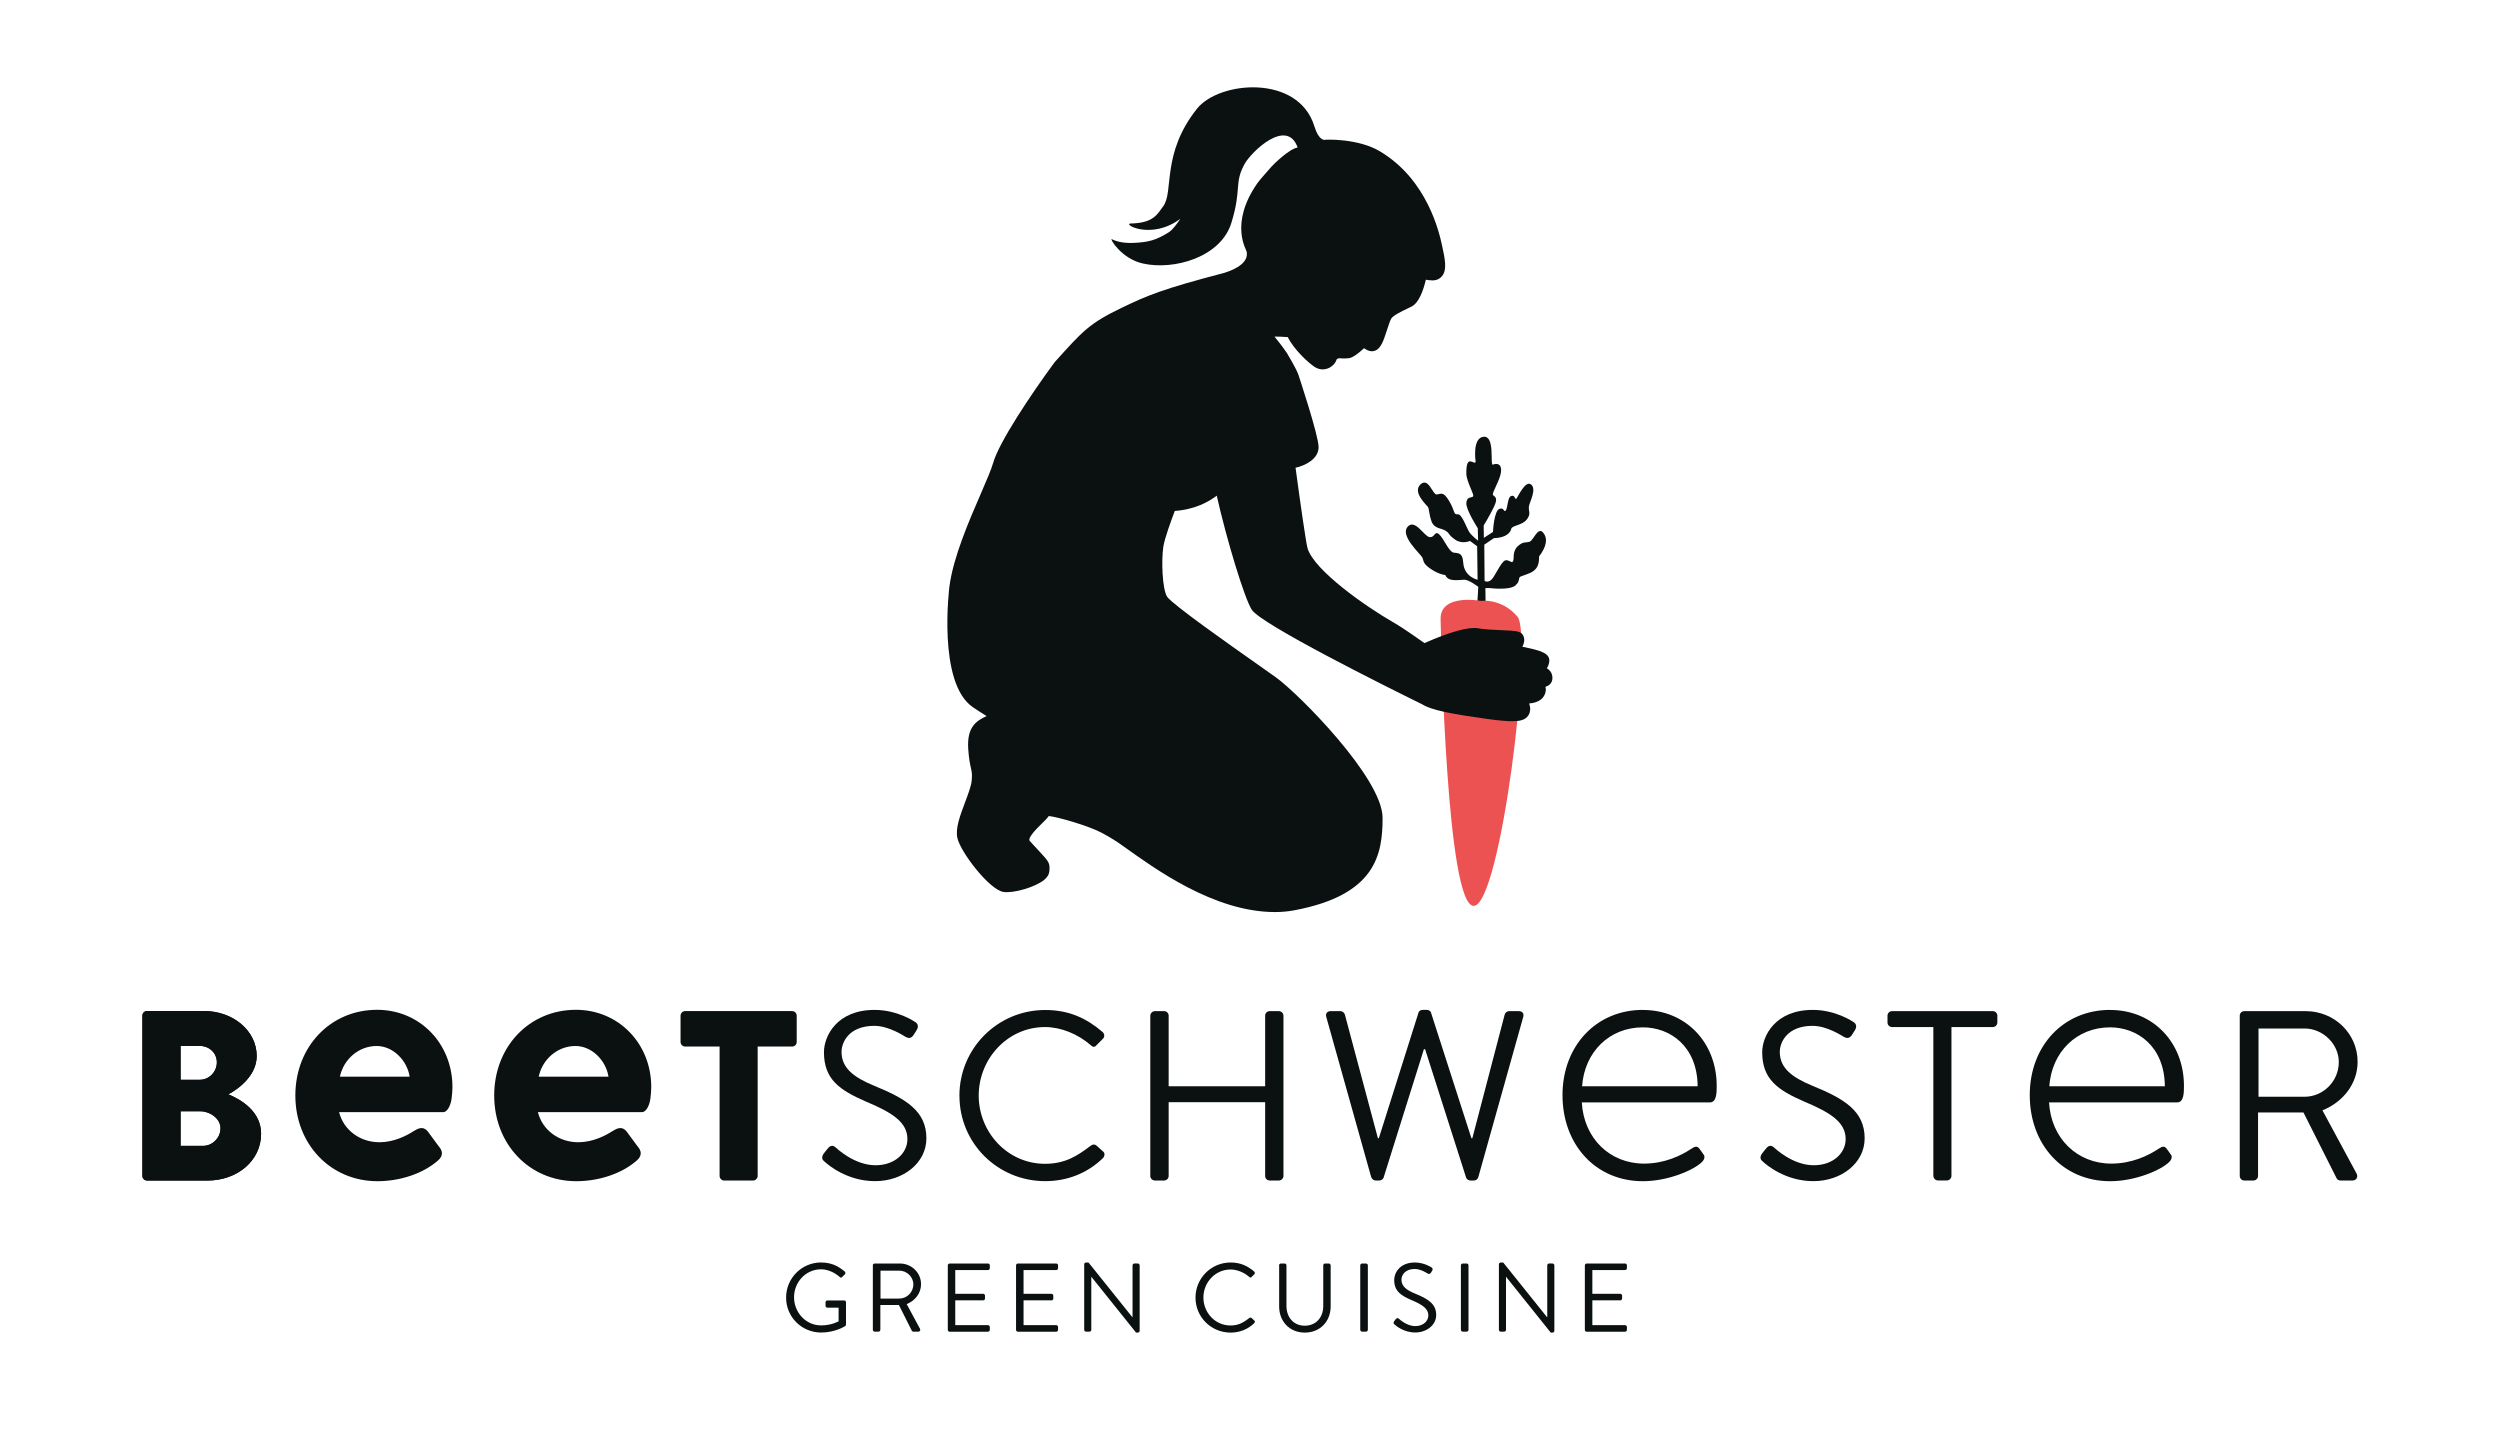
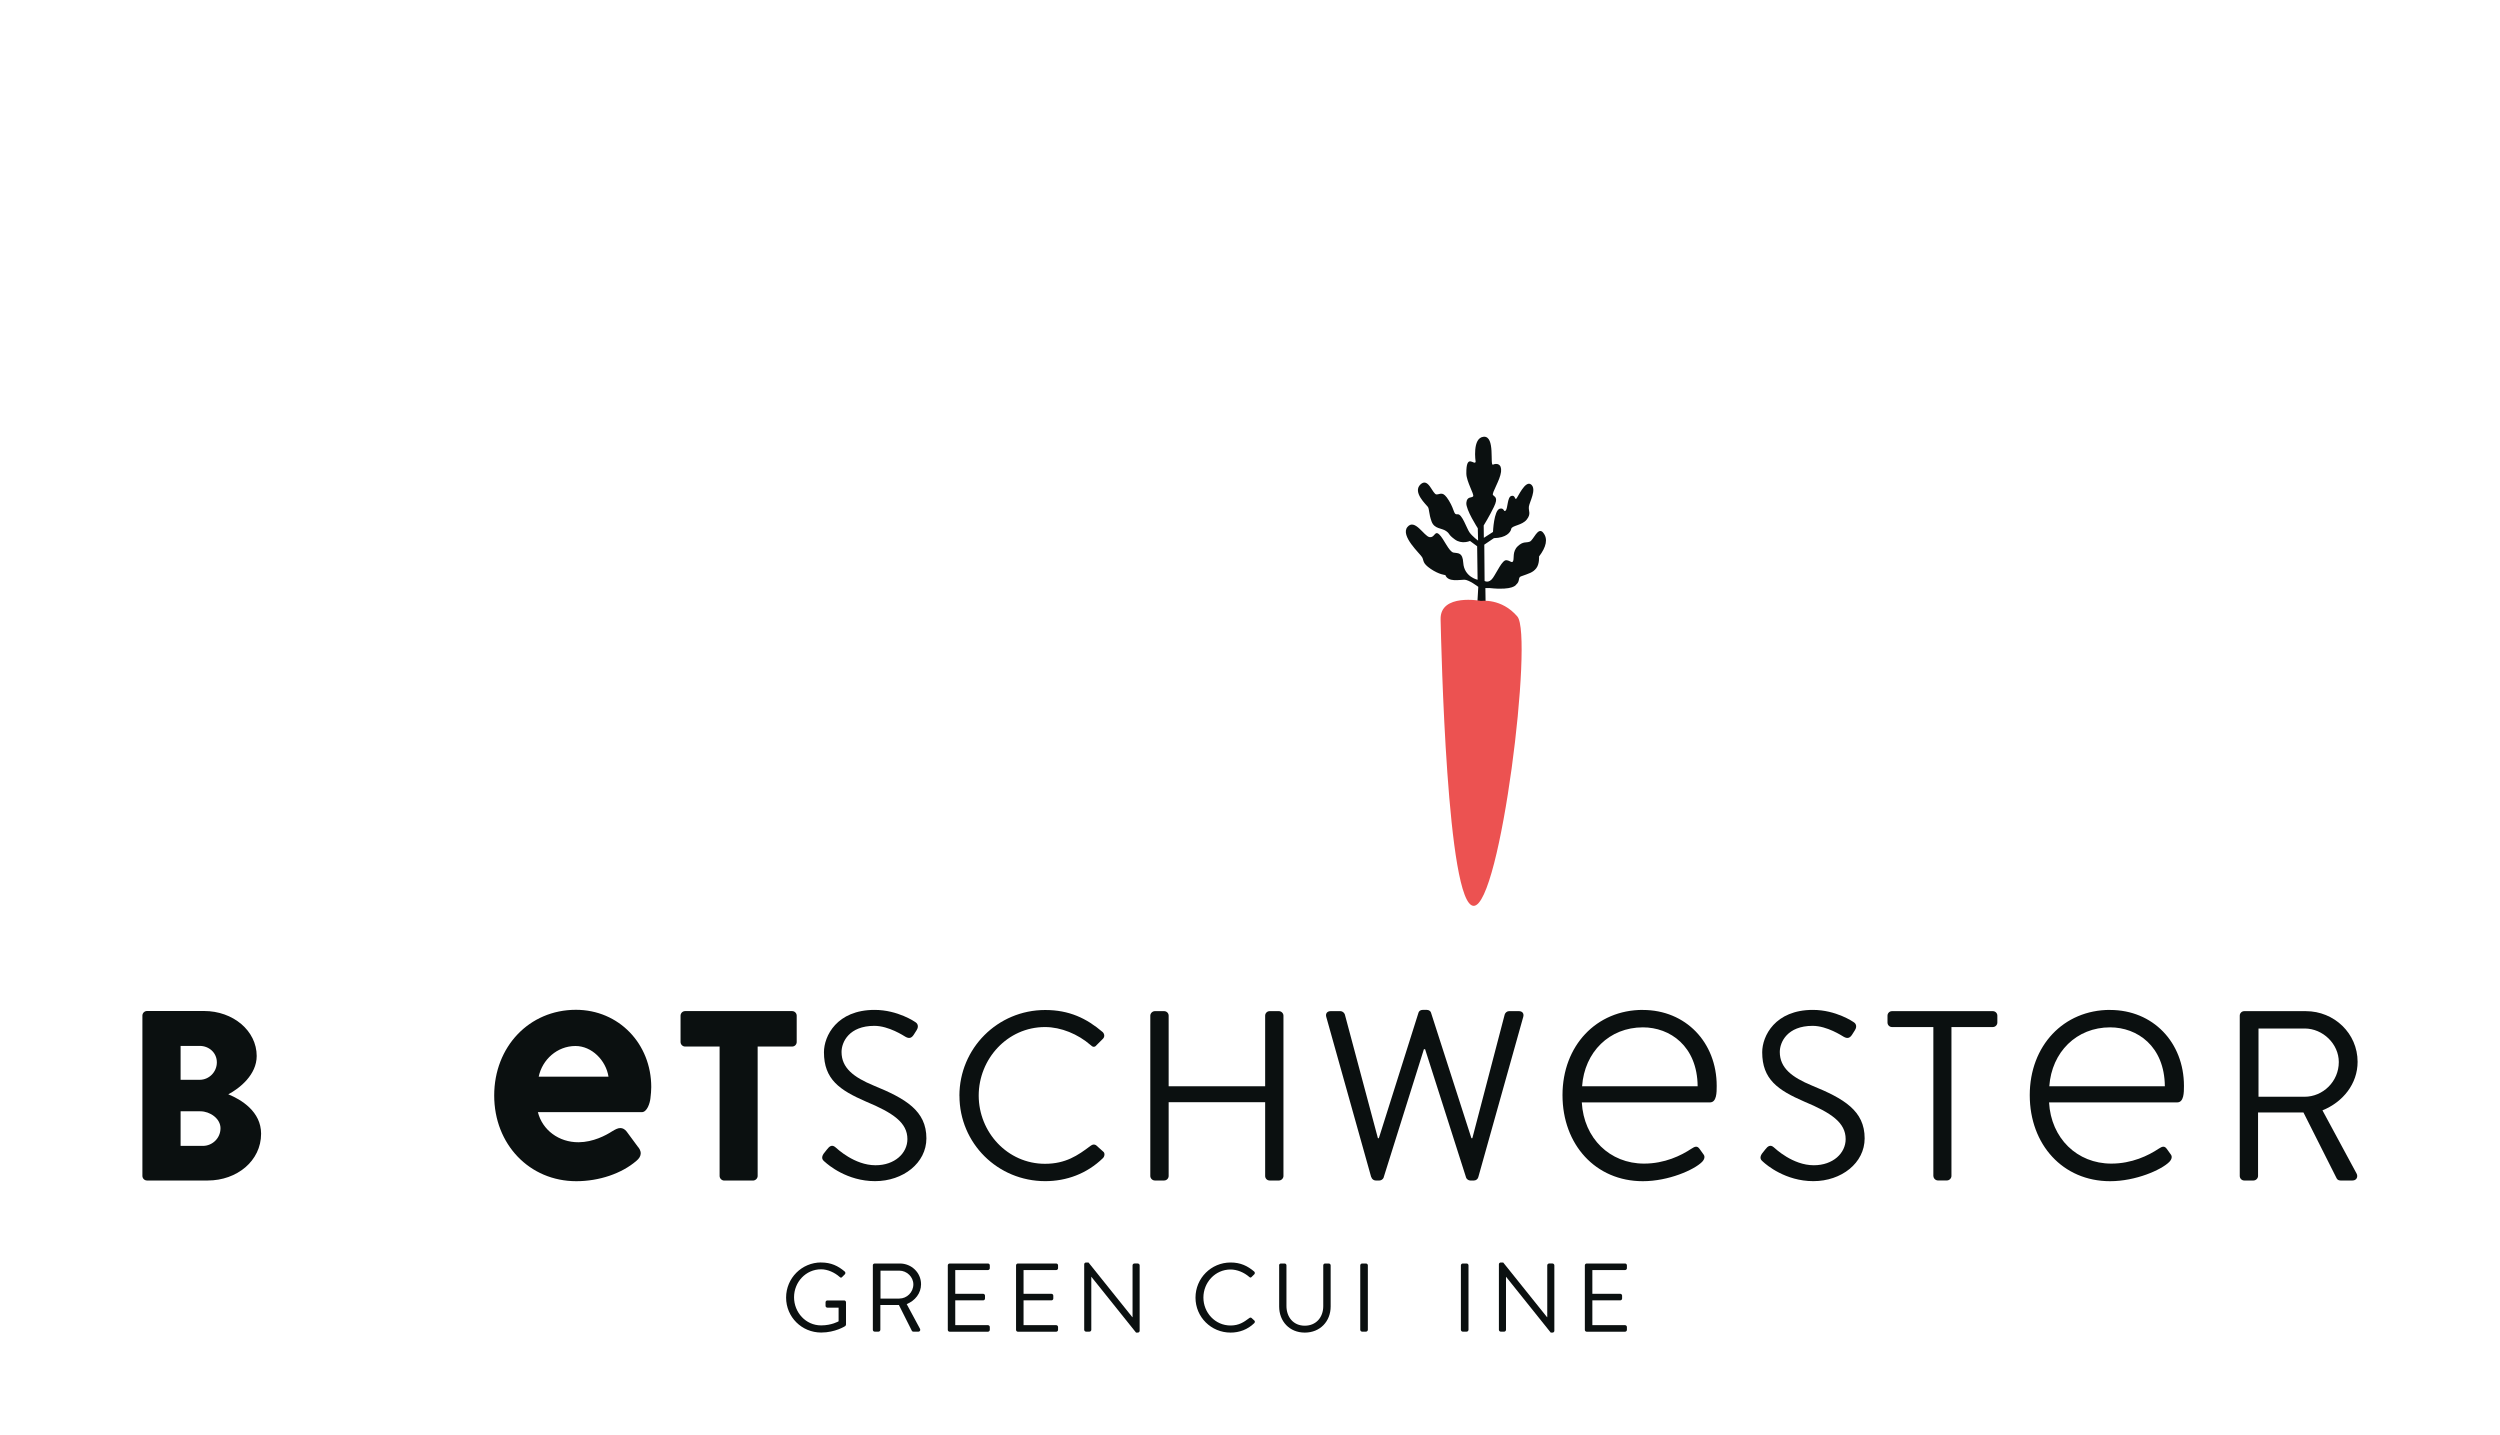
<svg xmlns="http://www.w3.org/2000/svg" id="Ebene_1" data-name="Ebene 1" viewBox="0 0 500 287">
  <defs>
    <style>
      .cls-1 {
        fill: #0b1010;
      }

      .cls-2 {
        fill: #ec5251;
      }
    </style>
  </defs>
  <path class="cls-1" d="M164.24,252.5c1.97,0,3.38.68,4.71,1.81.16.16.17.39.02.55-.17.17-.39.37-.54.54-.18.19-.29.17-.51-.02-.99-.88-2.39-1.52-3.7-1.52-3.07,0-5.41,2.57-5.41,5.59s2.33,5.63,5.41,5.63c2.14,0,3.5-.82,3.5-.82v-2.73h-2.24c-.21,0-.37-.16-.37-.35v-.72c0-.21.16-.37.37-.37h3.37c.19,0,.35.17.35.37v4.45c0,.1-.08.26-.16.31,0,0-1.98,1.29-4.8,1.29-3.89,0-7.02-3.1-7.02-6.99s3.13-7.03,7.02-7.03Z" />
  <path class="cls-1" d="M174.56,253.07c0-.19.16-.37.37-.37h5.04c2.33,0,4.24,1.83,4.24,4.15,0,1.79-1.18,3.29-2.87,3.97l2.66,4.94c.14.26,0,.57-.33.57h-.99c-.18,0-.27-.1-.31-.17l-2.59-5.16h-3.71v4.96c0,.19-.18.37-.37.37h-.76c-.21,0-.37-.17-.37-.37v-12.89ZM179.87,259.71c1.5,0,2.8-1.25,2.8-2.84,0-1.48-1.3-2.74-2.8-2.74h-3.77v5.59h3.77Z" />
  <path class="cls-1" d="M189.56,253.07c0-.19.16-.37.37-.37h7.66c.21,0,.37.17.37.37v.57c0,.19-.16.37-.37.37h-6.54v4.75h5.58c.2,0,.37.17.37.37v.57c0,.21-.17.37-.37.37h-5.58v4.96h6.54c.21,0,.37.18.37.37v.57c0,.19-.16.37-.37.37h-7.66c-.21,0-.37-.17-.37-.37v-12.89Z" />
  <path class="cls-1" d="M203.21,253.07c0-.19.16-.37.37-.37h7.66c.21,0,.37.17.37.37v.57c0,.19-.16.37-.37.37h-6.53v4.75h5.58c.19,0,.37.17.37.37v.57c0,.21-.17.37-.37.37h-5.58v4.96h6.53c.21,0,.37.18.37.37v.57c0,.19-.16.37-.37.37h-7.66c-.21,0-.37-.17-.37-.37v-12.89Z" />
  <path class="cls-1" d="M216.84,252.85c0-.19.17-.35.37-.35h.49l8.77,10.94h.04v-10.37c0-.19.16-.37.37-.37h.68c.19,0,.37.17.37.37v13.1c0,.19-.17.35-.37.35h-.35l-8.93-11.15h-.02v10.59c0,.19-.16.37-.37.37h-.68c-.19,0-.37-.17-.37-.37v-13.1Z" />
  <path class="cls-1" d="M246.13,252.5c1.97,0,3.38.68,4.71,1.81.16.16.17.39.02.55l-.53.52c-.16.19-.31.17-.51-.02-1.01-.87-2.39-1.46-3.71-1.46-3.07,0-5.43,2.59-5.43,5.61s2.35,5.59,5.43,5.59c1.69,0,2.68-.69,3.71-1.46.19-.16.35-.14.47-.06l.58.53c.16.12.12.39-.02.52-1.33,1.29-3,1.89-4.73,1.89-3.89,0-7.02-3.1-7.02-6.99s3.13-7.03,7.02-7.03Z" />
  <path class="cls-1" d="M255.81,253.07c0-.19.17-.37.37-.37h.74c.21,0,.37.17.37.37v8.12c0,2.22,1.38,3.95,3.66,3.95s3.7-1.69,3.7-3.91v-8.16c0-.19.15-.37.37-.37h.74c.19,0,.37.17.37.37v8.23c0,2.96-2.1,5.22-5.17,5.22s-5.13-2.26-5.13-5.22v-8.23Z" />
  <path class="cls-1" d="M272.05,253.07c0-.19.17-.37.37-.37h.78c.19,0,.37.17.37.37v12.89c0,.19-.17.37-.37.37h-.78c-.19,0-.37-.17-.37-.37v-12.89Z" />
-   <path class="cls-1" d="M278.8,264.28c.1-.12.19-.25.29-.37.19-.25.41-.41.68-.17.14.12,1.56,1.48,3.29,1.48,1.57,0,2.61-.99,2.61-2.14,0-1.34-1.17-2.14-3.41-3.08-2.14-.93-3.42-1.81-3.42-4.03,0-1.32,1.05-3.47,4.14-3.47,1.9,0,3.33.99,3.33.99.12.06.35.29.12.66-.08.12-.16.26-.23.37-.17.27-.37.35-.68.18-.13-.08-1.36-.9-2.55-.9-2.06,0-2.68,1.32-2.68,2.14,0,1.3.99,2.06,2.63,2.74,2.63,1.07,4.32,2.06,4.32,4.32,0,2.02-1.93,3.5-4.2,3.5s-3.85-1.34-4.1-1.58c-.16-.14-.35-.29-.12-.66Z" />
  <path class="cls-1" d="M292.18,253.07c0-.19.17-.37.37-.37h.78c.2,0,.37.17.37.37v12.89c0,.19-.17.37-.37.37h-.78c-.19,0-.37-.17-.37-.37v-12.89Z" />
  <path class="cls-1" d="M299.78,252.85c0-.19.17-.35.37-.35h.49l8.77,10.94h.04v-10.37c0-.19.16-.37.37-.37h.68c.19,0,.37.17.37.37v13.1c0,.19-.17.35-.37.35h-.35l-8.93-11.15h-.02v10.59c0,.19-.16.37-.37.37h-.68c-.19,0-.37-.17-.37-.37v-13.1Z" />
  <path class="cls-1" d="M316.97,253.07c0-.19.16-.37.37-.37h7.67c.21,0,.37.17.37.37v.57c0,.19-.16.37-.37.37h-6.54v4.75h5.58c.2,0,.37.17.37.37v.57c0,.21-.18.37-.37.37h-5.58v4.96h6.54c.21,0,.37.18.37.37v.57c0,.19-.16.37-.37.37h-7.67c-.21,0-.37-.17-.37-.37v-12.89Z" />
  <path class="cls-1" d="M44.1,225.65c0,1.98-1.62,3.53-3.53,3.53h-4.45v-6.92h3.96c1.91,0,4.02,1.45,4.02,3.39ZM43.37,212.47c0,1.94-1.57,3.49-3.43,3.49h-3.82v-6.78h3.82c1.86,0,3.43,1.36,3.43,3.29ZM51.34,211.21c0-5.08-4.75-9.01-10.52-9.01h-11.41c-.54,0-.93.44-.93.92v32.06c0,.48.39.92.93.92h12.14c5.83,0,10.67-3.92,10.67-9.35,0-4.45-3.97-6.83-6.56-7.89,2.3-1.21,5.68-3.92,5.68-7.66Z" />
-   <path class="cls-1" d="M45.66,218.87c2.3-1.21,5.68-3.92,5.68-7.65,0-5.09-4.75-9.01-10.52-9.01h-11.41c-.54,0-.93.44-.93.92v32.06c0,.49.39.92.93.92h12.14c5.83,0,10.67-3.92,10.67-9.35,0-4.46-3.97-6.83-6.56-7.89ZM36.12,209.18h3.82c1.86,0,3.43,1.35,3.43,3.29s-1.57,3.49-3.43,3.49h-3.82v-6.78ZM40.57,229.18h-4.45v-6.93h3.96c1.91,0,4.02,1.45,4.02,3.39s-1.62,3.54-3.53,3.54Z" />
-   <path class="cls-1" d="M75.41,201.96c-9.32,0-16.34,7.37-16.34,17.14s7.06,17.14,16.42,17.14c4.58,0,9.08-1.53,12.04-4.08.53-.44.81-.9.85-1.39.05-.64-.33-1.16-.59-1.45l-2.22-3.01c-.37-.47-.79-.7-1.26-.7-.53,0-1.03.29-1.64.65-1.26.82-3.81,2.17-6.7,2.19-3.96.03-7.26-2.45-8.15-6.02h20.79c1.03,0,1.62-1.77,1.72-2.81.09-.6.16-1.65.16-2.21,0-8.65-6.48-15.45-15.08-15.45ZM75.33,209.2c3.25,0,6.1,2.86,6.6,6.14h-13.95c.71-3.43,3.71-6.14,7.35-6.14Z" />
  <path class="cls-1" d="M115.18,201.96c-9.32,0-16.34,7.37-16.34,17.14s7.06,17.14,16.42,17.14c4.57,0,9.08-1.53,12.03-4.08.53-.44.81-.9.85-1.39.05-.64-.33-1.16-.59-1.45l-2.22-3.01c-.37-.47-.79-.7-1.26-.7-.53,0-1.03.29-1.64.65-1.26.82-3.81,2.17-6.7,2.19-3.96.03-7.26-2.45-8.15-6.02h20.79c1.03,0,1.62-1.77,1.72-2.81.09-.6.16-1.65.16-2.21,0-8.65-6.48-15.45-15.08-15.45ZM115.1,209.2c3.25,0,6.09,2.86,6.6,6.14h-13.96c.71-3.43,3.71-6.14,7.35-6.14Z" />
  <path class="cls-1" d="M143.92,209.31h-6.89c-.53,0-.92-.44-.92-.91v-5.26c0-.48.38-.92.92-.92h21.39c.53,0,.92.43.92.92v5.26c0,.48-.38.91-.92.91h-6.89v25.89c0,.48-.44.91-.92.91h-5.78c-.48,0-.91-.43-.91-.91v-25.89Z" />
  <path class="cls-1" d="M164.98,232.38c.62.57,4.42,3.85,10.03,3.85s10.27-3.62,10.27-8.56c0-5.52-4.14-7.94-10.55-10.56-4-1.66-6.42-3.52-6.42-6.71,0-2,1.52-5.23,6.56-5.23,2.9,0,5.89,2,6.23,2.19.76.43,1.23.24,1.66-.43.19-.28.38-.62.57-.9.57-.91,0-1.48-.28-1.62,0,0-3.47-2.43-8.13-2.43-7.56,0-10.13,5.23-10.13,8.47,0,5.42,3.14,7.57,8.37,9.85,5.47,2.28,8.32,4.23,8.32,7.52,0,2.81-2.52,5.23-6.37,5.23-4.24,0-7.7-3.33-8.04-3.61-.67-.57-1.19-.19-1.66.43-.24.28-.48.62-.71.9-.57.91-.1,1.29.28,1.62Z" />
  <path class="cls-1" d="M191.89,219.15c0,9.51,7.65,17.08,17.16,17.08,4.23,0,8.32-1.47,11.55-4.62.33-.33.43-1,.05-1.28l-1.43-1.28c-.28-.19-.67-.24-1.14.14-2.52,1.9-4.95,3.57-9.08,3.57-7.51,0-13.26-6.33-13.26-13.65s5.75-13.7,13.26-13.7c3.23,0,6.61,1.43,9.08,3.57.48.48.86.52,1.23.05l1.28-1.28c.38-.38.33-.95-.05-1.33-3.23-2.76-6.7-4.42-11.5-4.42-9.51,0-17.16,7.66-17.16,17.17Z" />
  <path class="cls-1" d="M230.06,235.2c0,.48.43.9.91.9h1.85c.52,0,.91-.43.91-.9v-14.76h19.3v14.76c0,.48.38.9.9.9h1.86c.48,0,.9-.43.9-.9v-32.07c0-.48-.43-.9-.9-.9h-1.86c-.52,0-.9.43-.9.9v14.12h-19.3v-14.12c0-.48-.38-.9-.91-.9h-1.85c-.48,0-.91.43-.91.9v32.07Z" />
  <path class="cls-1" d="M274.27,235.43c.09.38.48.67.86.67h.76c.33,0,.67-.24.81-.52l8.08-25.74h.24l8.22,25.74c.14.28.48.52.81.52h.76c.38,0,.76-.29.85-.67l8.99-32.06c.19-.67-.19-1.14-.86-1.14h-2c-.38,0-.76.33-.85.67l-6.47,24.74h-.19l-8.09-25.14c-.09-.29-.43-.52-.81-.52h-.86c-.43,0-.71.24-.81.52l-7.94,25.14h-.19l-6.61-24.74c-.1-.33-.48-.67-.86-.67h-2c-.66,0-1.05.48-.86,1.14l8.99,32.06Z" />
  <path class="cls-1" d="M328.57,201.98c-9.31,0-16.07,7.17-16.07,17.05s6.61,17.21,16.07,17.21c5.14,0,10.25-2.27,11.82-3.84.51-.51.64-1.08.34-1.48l-.81-1.13c-.46-.65-.9-.54-1.65-.04-2.03,1.35-5.32,2.97-9.46,2.97-6.84,0-12.05-5.05-12.45-12.24h25.62c1.36,0,1.36-1.99,1.36-3.3,0-8.72-6.21-15.19-14.77-15.19ZM339.53,217.25h-23.11c.48-6.86,5.46-11.78,12.16-11.78,5.42,0,10.88,3.75,10.95,11.78Z" />
  <path class="cls-1" d="M352.64,232.38c.62.57,4.42,3.85,10.03,3.85s10.26-3.62,10.26-8.56c0-5.52-4.13-7.94-10.55-10.56-4-1.66-6.42-3.52-6.42-6.71,0-2,1.52-5.23,6.56-5.23,2.9,0,5.89,2,6.23,2.19.76.43,1.24.24,1.67-.43.19-.28.38-.62.57-.9.57-.91,0-1.48-.29-1.62,0,0-3.47-2.43-8.13-2.43-7.56,0-10.13,5.23-10.13,8.47,0,5.42,3.14,7.57,8.37,9.85,5.47,2.28,8.32,4.23,8.32,7.52,0,2.81-2.52,5.23-6.37,5.23-4.23,0-7.7-3.33-8.03-3.61-.67-.57-1.19-.19-1.66.43-.24.28-.48.62-.71.9-.57.91-.09,1.29.29,1.62Z" />
  <path class="cls-1" d="M386.68,235.19c0,.48.43.9.9.9h1.81c.48,0,.9-.43.9-.9v-29.78h8.27c.52,0,.91-.43.91-.9v-1.38c0-.48-.38-.9-.91-.9h-20.16c-.52,0-.9.43-.9.9v1.38c0,.47.38.9.9.9h8.27v29.78Z" />
  <path class="cls-1" d="M422.02,201.98c-9.31,0-16.07,7.17-16.07,17.05s6.61,17.21,16.07,17.21c5.14,0,10.25-2.27,11.82-3.84.51-.51.64-1.08.34-1.48l-.81-1.13c-.46-.65-.9-.54-1.65-.04-2.03,1.35-5.32,2.97-9.46,2.97-6.83,0-12.05-5.05-12.45-12.24h25.62c1.36,0,1.36-1.99,1.36-3.3,0-8.72-6.21-15.19-14.77-15.19ZM432.97,217.25h-23.11c.49-6.86,5.46-11.78,12.16-11.78,5.42,0,10.88,3.75,10.95,11.78Z" />
  <path class="cls-1" d="M467.76,212.41c0,3.9-3.18,6.94-6.84,6.94h-9.22v-13.65h9.22c3.66,0,6.84,3.09,6.84,6.71ZM471.52,212.36c0-5.66-4.66-10.13-10.36-10.13h-12.31c-.52,0-.9.43-.9.9v32.06c0,.48.38.91.9.91h1.85c.48,0,.91-.43.91-.91v-12.7h9.08l6.64,13.18c.1.19.33.43.76.43h2.42c.81,0,1.14-.76.81-1.38l-6.83-12.65c4.13-1.67,7.03-5.33,7.03-9.71Z" />
  <path class="cls-1" d="M308.63,106.52c-1.05-1.24-1.92,1.49-2.66,1.8-.74.31-1.3-.13-2.42.93-1.12,1.05-.68,2.48-.93,2.97-.25.5-.56-.12-1.36-.18-.81-.06-1.86,2.36-2.67,3.53-.81,1.18-1.67.62-1.67.62l-.06-7.26,1.92-1.3c2.48-.06,3.35-1.18,3.47-1.86.12-.68,2.17-.68,3.1-1.86.93-1.18.31-1.67.43-2.6.13-.93,1.61-3.47.44-4.41-1.18-.93-2.67,2.61-2.97,2.85-.31.25-.19-.81-.99-.56-.81.25-.68,2.48-1.12,2.92-.43.43-.25-.62-1.18-.37-1.19.32-1.36,4.65-1.36,4.65l-1.83,1.18-.03-2.48s1.12-1.8,2.05-3.72c.93-1.92.12-1.98-.19-2.36-.31-.37,1.43-2.97,1.61-4.65.18-1.67-.93-1.74-1.61-1.43-.68.31.5-5.77-1.86-5.58-2.35.19-1.61,5.02-1.61,5.02-.25.81-1.92-1.86-1.86,2.36.03,1.61,1.61,4.15,1.36,4.53-.25.38-1.24-.06-1.36,1.3-.13,1.36,2.29,5.09,2.29,5.09l.06,2.48s-1.17-.87-1.73-1.67c-.56-.81-1.49-3.72-2.36-3.6-.87.12-.5-.68-1.74-2.73-1.24-2.05-1.67-1.24-2.48-1.24s-1.61-3.53-3.23-1.99c-1.61,1.55,1.18,4.03,1.49,4.47.31.43.18,1.37.74,2.91.56,1.55,2.05,1.3,2.91,1.93.87.62.31.62,1.74,1.67,1.42,1.05,3.04.31,3.04.31l1.43,1.06.09,6.7s-2.69-.56-2.87-3.41c-.13-2.1-1.01-1.86-1.94-2.02-.93-.16-1.94-2.79-2.87-3.64-.93-.85-.85.7-1.94.54-1.08-.16-2.94-3.8-4.41-2.02-1.47,1.78,2.55,5.35,2.94,6.05.39.7,0,1.16,1.7,2.32,1.7,1.16,2.94,1.24,2.94,1.24.54,1.47,2.87.93,3.8.93s2.79,1.43,2.79,1.43l-.21,3.6,1.68.25-.05-3.6h.93c4.65.5,5.21-.68,5.21-.68.87-.74.31-1.43.99-1.67,1.59-.58,2.35-.74,3.04-1.61.68-.87.56-2.36.56-2.36,1.42-1.86,1.86-3.54.81-4.78Z" />
  <path class="cls-2" d="M296.21,120.18s4.09-.59,7.26,3.12c3.24,3.78-3.36,57.87-8.73,57.87s-6.49-52.03-6.62-57.29c-.14-5.26,8.09-3.7,8.09-3.7Z" />
-   <path class="cls-1" d="M310.01,134.2c-.17-.21-.39-.4-.64-.56.22-.31.39-.71.47-1.22.29-1.74-1.68-2.35-5.37-3.06.39-.7.5-1.51.23-2.13-.44-1.02-1.3-1.06-4.49-1.2-1.59-.07-3.39-.14-4.51-.36-1.91-.36-5.53.62-10.81,2.95-.25-.14-3.75-2.73-6.32-4.21-5.42-3.1-15.69-10.3-17.05-14.72-.3-.95-1.45-9.02-2.41-16.14,2.05-.46,4.61-1.8,4.61-4.13s-3.99-14.32-4.03-14.44c-.4-1.22-2.29-4.34-2.29-4.34-.83-1.23-1.67-2.31-2.32-3.09l-.17-.23c.72-.02,1.31.02,2.65.1,1.2,2.48,4.15,5.16,5.3,5.92.53.36,1.11.54,1.69.54.33,0,.66-.06.98-.18.87-.32,1.59-1.06,1.79-1.81.07-.09.33-.23.44-.24.16,0,.31.01.47.02.45.03.91.05,1.53-.03.71-.09,1.75-.79,3.05-2,.54.38,1.06.61,1.56.61.15,0,.31-.02.46-.06,1.32-.33,1.86-1.99,2.6-4.29.26-.79.61-1.87.81-2.18.43-.66,2.14-1.48,3.27-2.02l.8-.39c1.53-.76,2.41-3.43,2.86-5.37.46.08.9.14,1.33.14,1,0,1.6-.47,1.92-.87,1.03-1.28.58-3.4.01-6.02-.55-2.56-2.9-13.25-12.47-18.94-4.35-2.59-10.77-2.34-10.86-2.3-.09.04-1.28.38-2.23-2.71-3.22-10.44-19.02-9.05-23.45-3.52-7.19,8.99-4.61,16.62-6.78,19.54-1.18,1.58-1.93,3.36-6.51,3.44-1.74.03,4.06,3.42,9.94-.94,0,0-1.34,2.07-2.26,2.66-2.58,1.64-4.18,2.04-7.17,2.16-2.76.11-3.98-.63-4.29-.75-.46-.17,1.89,3.88,6.18,4.86,6.21,1.43,15.72-1.23,17.78-8.23,2.06-6.74.48-7.84,2.63-11.7,1.31-2.36,8.43-9.31,10.59-3.26-1.67.26-4.78,3.31-5.26,3.86-.36.44-2.42,2.71-2.75,3.22-5.77,8.21-2.14,13.51-2.19,13.74.44,2.03-1.85,3.43-4.46,4.25-12.49,3.26-15.48,4.56-20.47,6.96-6.61,3.18-7.81,4.64-13.47,10.91-4.81,6.53-11.17,16.1-12.3,20.15-.36,1.29-1.34,3.54-2.46,6.14-2.33,5.36-5.52,12.71-6.28,18.55-.03.19-2.44,19.32,4.69,24.16.84.57,1.77,1.17,2.75,1.77-2.04.95-3.98,2.15-3.68,6.59.14,2.03.37,3.07.54,3.82.18.82.28,1.23.14,2.58-.1,1.02-.71,2.65-1.3,4.22-1.02,2.71-1.98,5.27-1.55,7.18.63,2.84,6.43,10.39,9.23,10.79,2.04.3,6.36-.98,8.11-2.4.66-.53,1.02-1.12,1.07-1.93.12-1.49-.21-1.84-2.03-3.8-.48-.52-1.1-1.19-1.9-2.06-.54-.6,1.49-2.59,2.36-3.44.62-.61,1.11-1.09,1.44-1.56,1.94.22,7.96,1.96,10.63,3.38,2,1.07,3.2,1.89,4.33,2.7,6.15,4.37,18.02,13.13,30.28,13.13,1.31,0,2.6-.11,3.86-.35,16.3-3.06,17.66-11.15,17.66-18.49,0-7.95-16.87-24.89-21.28-28.06-.91-.66-2.3-1.63-3.94-2.79-5.05-3.55-16.87-11.86-17.87-13.37-.99-1.56-1.17-7.35-.76-10.02.26-1.64,1.54-5.18,2.29-7.14,4.04-.3,6.75-1.8,8.39-3.06,1.95,8.66,5.52,20.5,7.01,22.82,1.85,2.89,26.62,15.25,34.04,18.89,1.89,1.2,5.86,1.94,13,2.94,2.29.32,3.89.46,5.04.46,1.62,0,2.35-.28,2.86-.73.74-.65.74-1.51.74-1.83s-.2-.99-.2-.99c.89-.07,1.68-.29,2.28-.74.6-.45.96-1.08,1.04-1.83.03-.28,0-.52-.07-.75.75-.25,1.25-.7,1.38-1.48.09-.62-.07-1.23-.47-1.73Z" />
</svg>